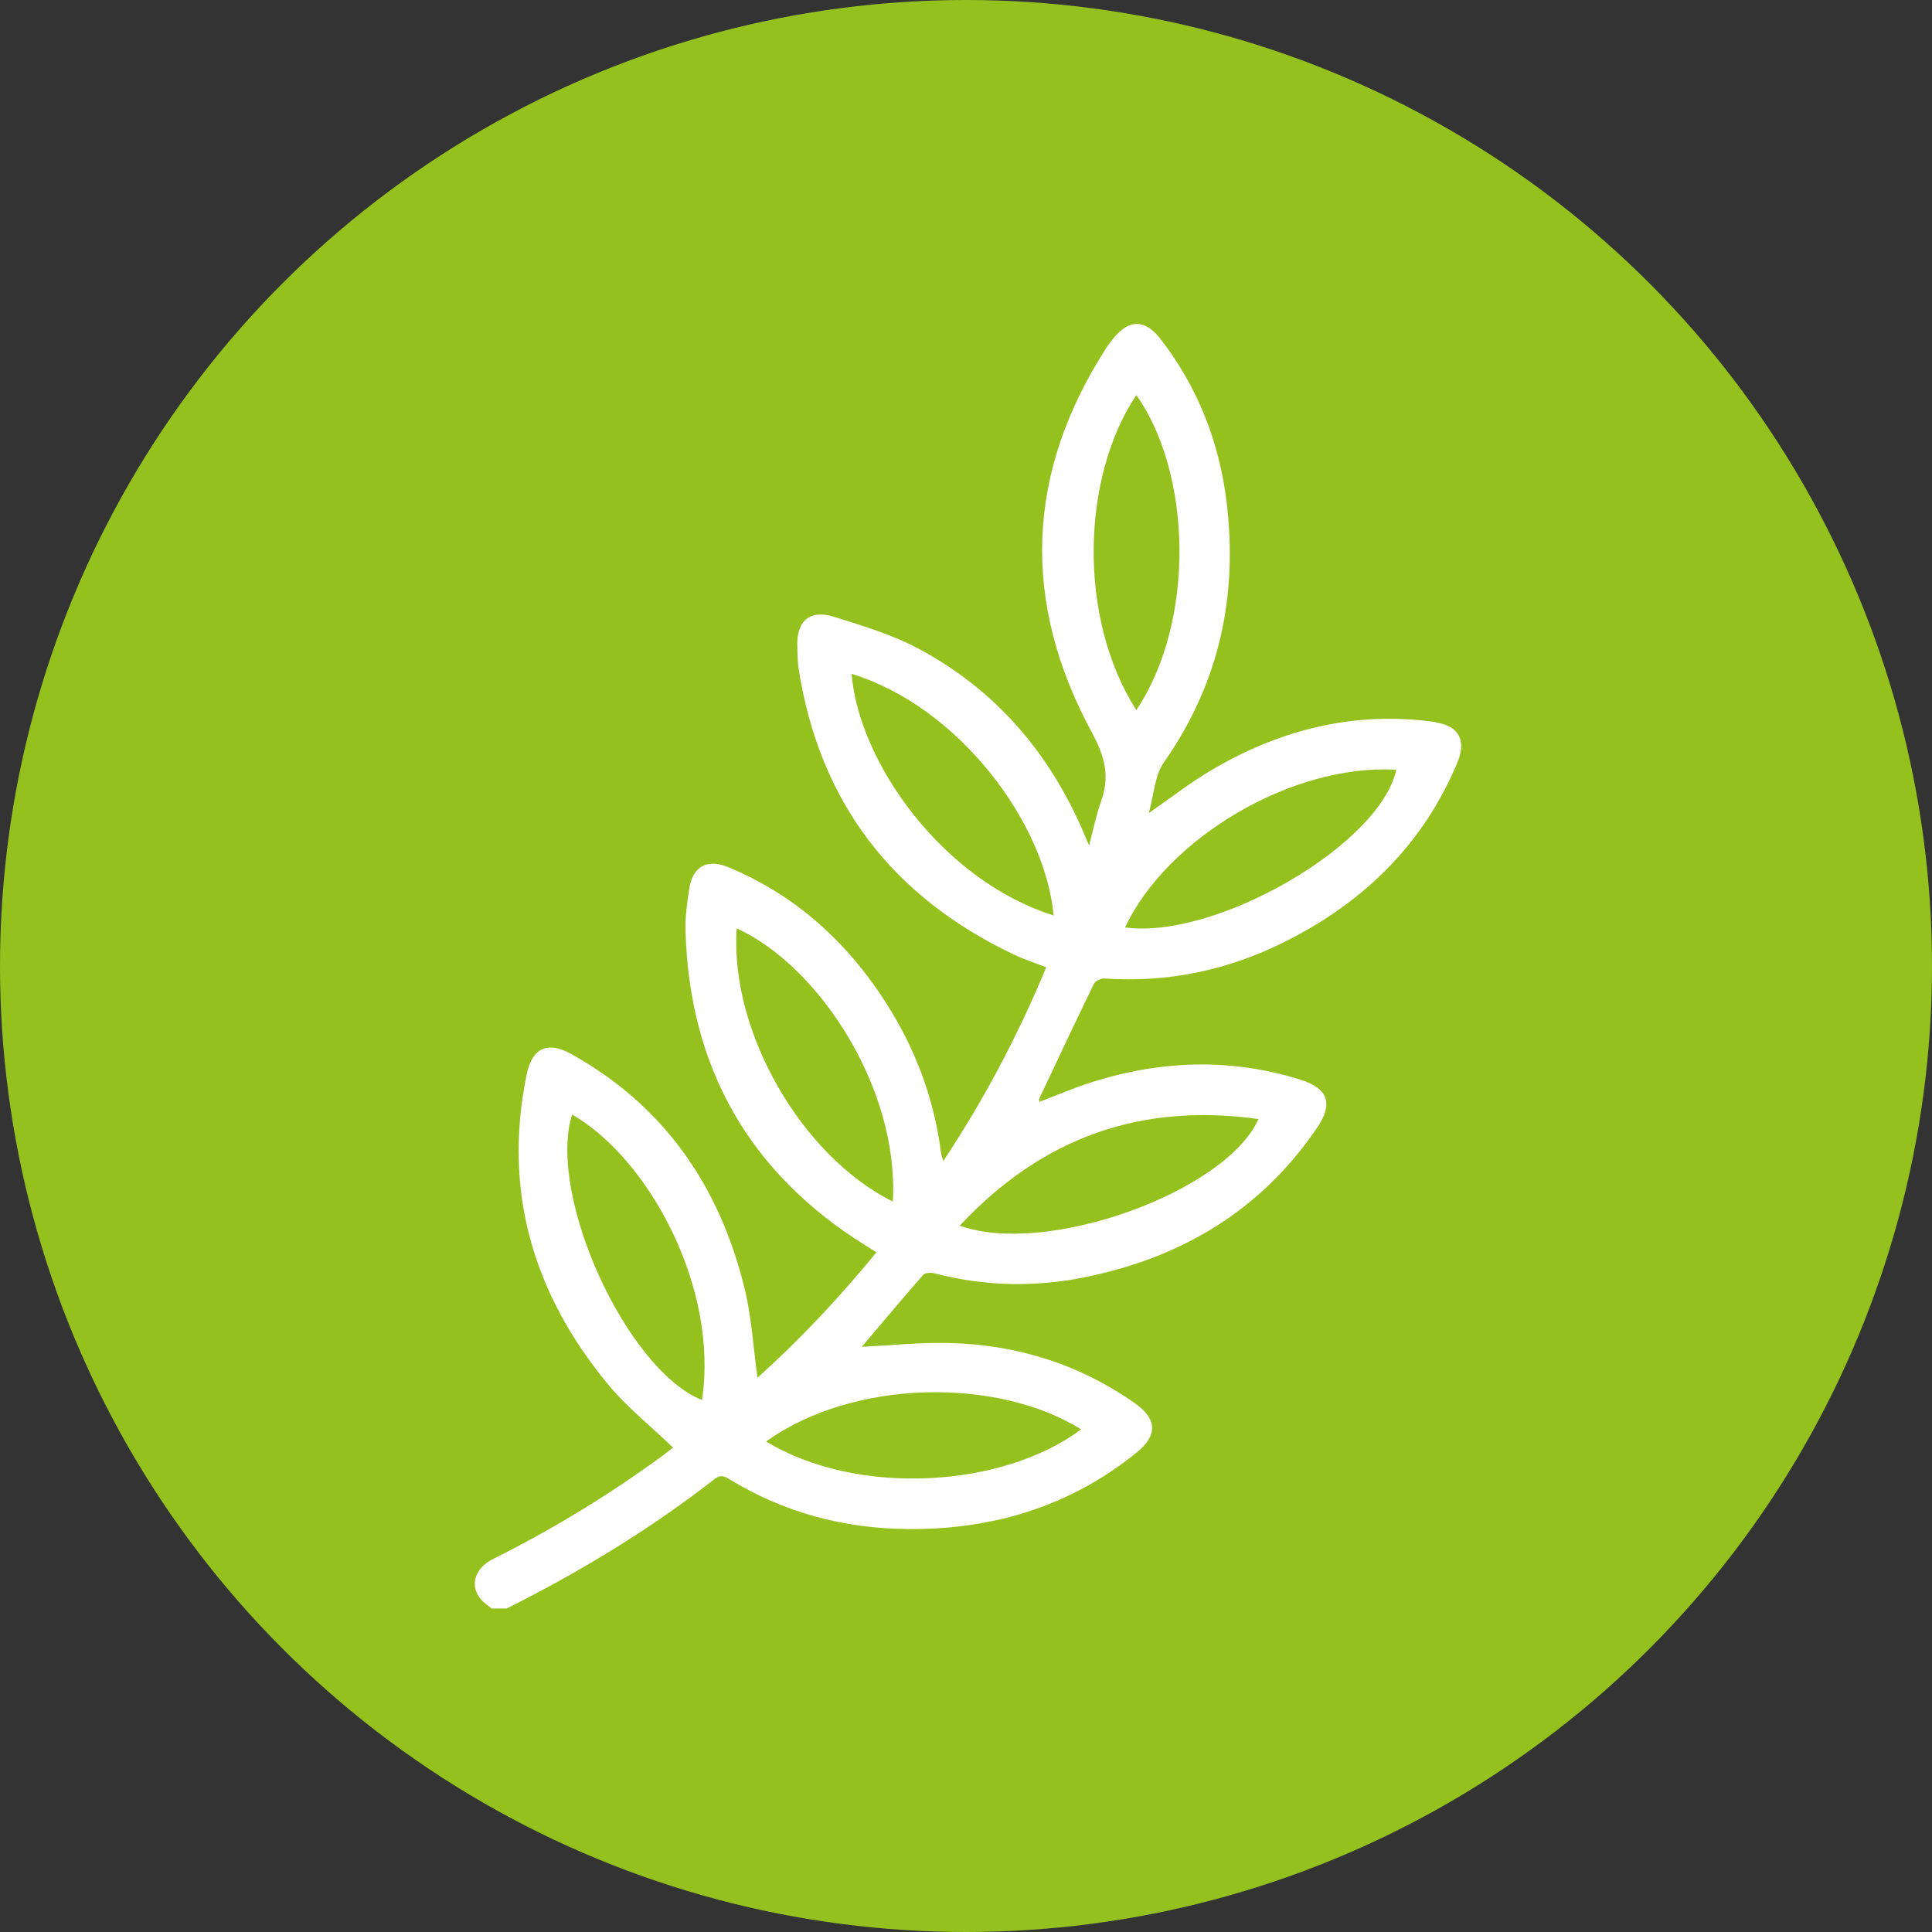
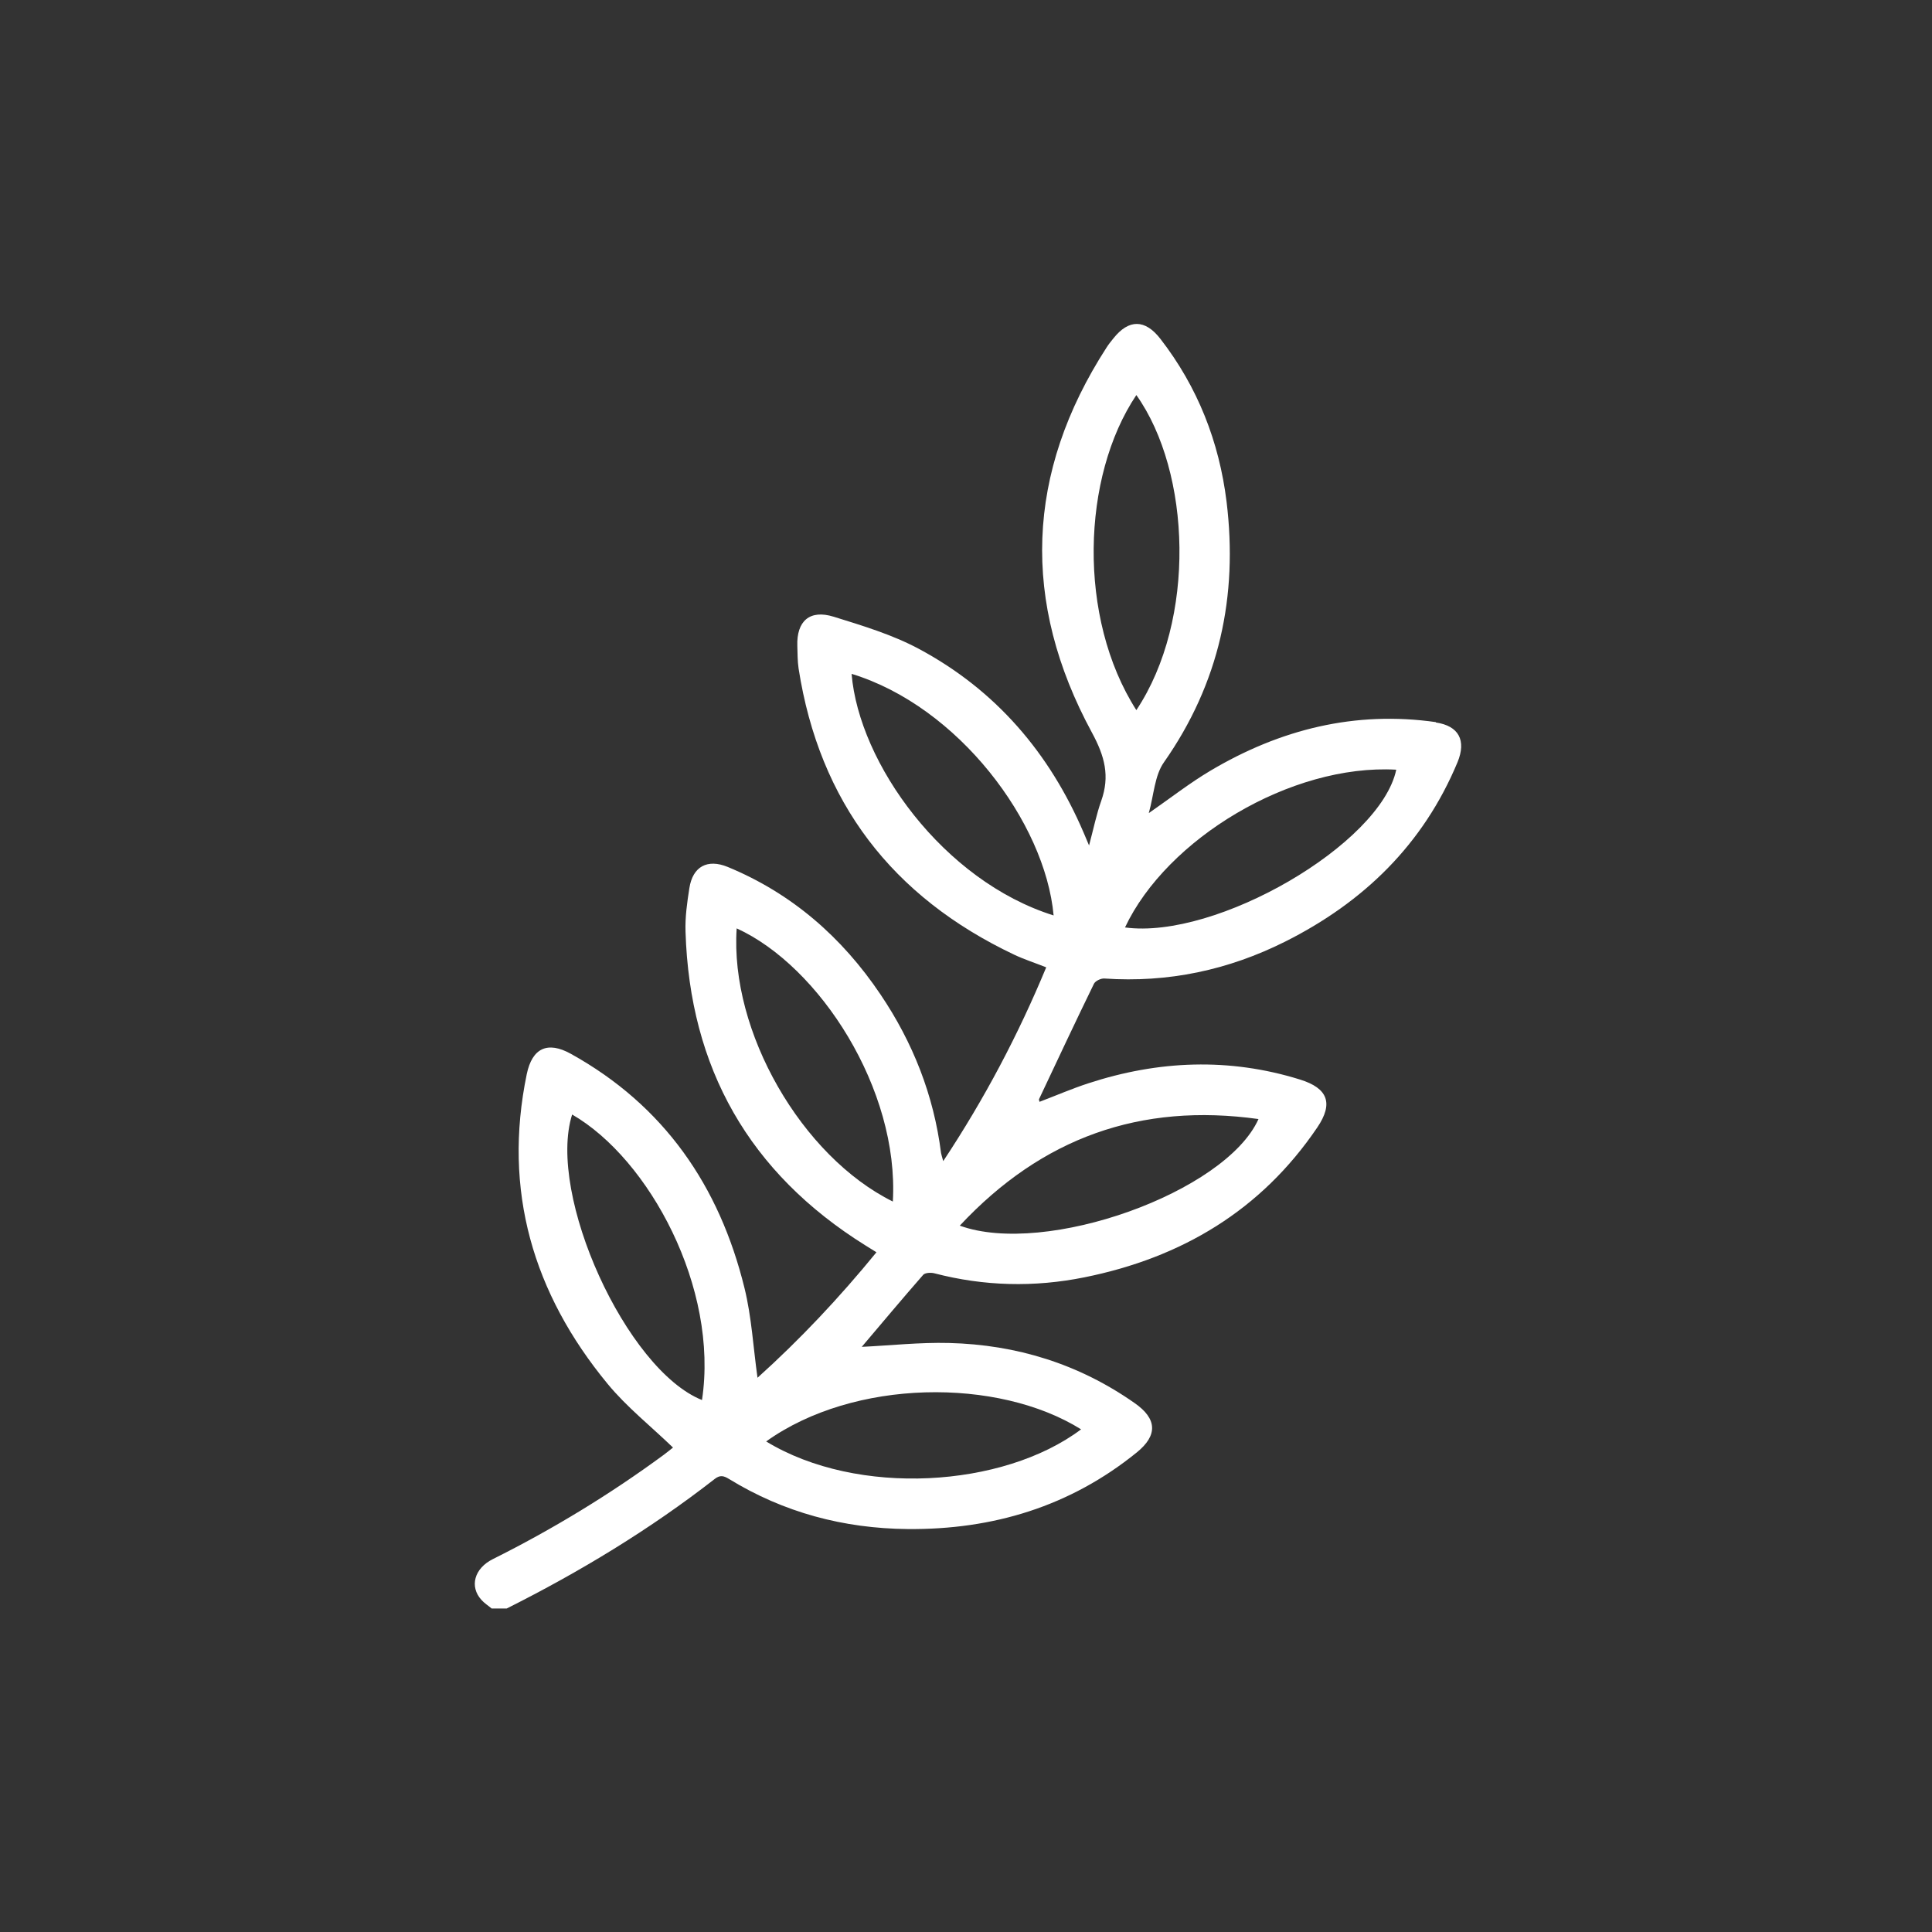
<svg xmlns="http://www.w3.org/2000/svg" id="Ebene_2" viewBox="0 0 230 230" width="70" height="70">
  <rect x="0" y="0" width="230" height="230" fill="#333333" stroke="none" />
  <defs>
    <style>.cls-1{fill:#fff;}.cls-2{fill:#95c11f;}</style>
  </defs>
  <g id="Ebene_2-2">
-     <circle class="cls-2" cx="115" cy="115" r="115" />
    <g id="Layer_1">
-       <path class="cls-1" d="M170.96,85.97c-9.66-1.38-18.57,.86-26.86,5.78-2.46,1.46-4.73,3.24-7.34,5.05,.61-2.17,.69-4.48,1.81-6.06,6.59-9.4,8.82-19.77,7.45-31.01-.88-7.14-3.44-13.66-7.87-19.38-1.83-2.37-3.77-2.37-5.6-.07-.28,.35-.57,.7-.81,1.08-9.65,14.94-10.17,30.32-1.75,45.85,1.54,2.84,2.15,5.19,1.11,8.13-.57,1.6-.91,3.29-1.45,5.31-.33-.79-.48-1.15-.64-1.51-4.07-9.52-10.48-17-19.63-21.9-3.16-1.69-6.69-2.75-10.13-3.82-2.86-.89-4.43,.52-4.33,3.48,.03,.89,.02,1.8,.15,2.68,2.48,15.93,11.16,27.19,25.66,34.07,1.2,.57,2.49,.98,3.82,1.51-3.33,8.02-7.33,15.63-12.26,23.07-.14-.52-.22-.74-.26-.96-.87-6.89-3.35-13.17-7.22-18.9-4.58-6.8-10.54-12.01-18.17-15.16-2.43-1-4.17-.05-4.57,2.51-.27,1.71-.52,3.47-.46,5.19,.5,16.24,7.59,28.72,21.41,37.35,.4,.25,.82,.5,1.32,.82-4.44,5.44-9.14,10.42-14.16,14.94-.51-3.63-.7-7.23-1.55-10.68-2.98-12.14-9.56-21.73-20.68-27.89-2.76-1.53-4.59-.69-5.24,2.42-2.87,13.86,.75,26.11,9.62,36.87,2.28,2.77,5.15,5.04,7.79,7.59-.27,.21-.68,.55-1.11,.87-6.42,4.72-13.21,8.85-20.34,12.41-2.21,1.1-2.8,3.27-1.36,4.85,.35,.4,.82,.69,1.22,1.03h1.79c8.73-4.38,17.05-9.41,24.76-15.42,.65-.51,1.09-.38,1.71,0,6.52,4,13.65,5.89,21.27,5.96,10.13,.09,19.33-2.68,27.28-9.13,2.5-2.03,2.42-4-.27-5.87-6.62-4.65-14.05-6.95-22.09-7.15-3.49-.09-6.99,.3-10.39,.46,2.35-2.77,4.8-5.7,7.31-8.57,.22-.26,.92-.29,1.32-.19,5.93,1.55,11.91,1.69,17.89,.48,11.55-2.33,21.02-7.96,27.71-17.84,1.94-2.86,1.27-4.67-2.05-5.7-8.45-2.63-16.87-2.28-25.22,.45-1.96,.64-3.85,1.46-5.8,2.2-.03-.16-.09-.27-.05-.33,2.16-4.58,4.31-9.17,6.53-13.72,.16-.34,.83-.66,1.24-.63,7.59,.52,14.75-1,21.52-4.39,9.35-4.69,16.45-11.58,20.52-21.35,1.08-2.61,.15-4.34-2.58-4.74v-.02Zm-87.39,80.7c-9.01-3.61-18.48-24.42-15.46-33.99,9.19,5.3,17.48,20.68,15.46,33.99Zm45.13,3.49c-9.26,6.96-26.62,8.06-37.49,1.44,10.42-7.46,27.56-7.64,37.49-1.44Zm-22.41-27.12c-10.84-5.37-19.42-20.22-18.59-32.52,9.86,4.49,19.36,19.16,18.59,32.52Zm43.53-9.82c-3.91,8.72-25.34,16.41-35.56,12.69,9.79-10.48,21.51-14.65,35.56-12.69Zm-48.44-53c12.7,3.88,23.04,17.66,24.05,28.76-13.12-4.11-23.17-18.11-24.05-28.76Zm33.9-33.19c6.52,9.18,7.16,26.74,0,37.51-7.03-11-6.52-27.79,0-37.51Zm-1.35,63.38c4.96-10.54,19.75-19.49,32.29-18.78-1.86,8.87-21.42,20.25-32.29,18.78Z" />
+       <path class="cls-1" d="M170.96,85.97c-9.66-1.38-18.57,.86-26.86,5.78-2.46,1.46-4.73,3.24-7.34,5.05,.61-2.17,.69-4.48,1.81-6.06,6.59-9.4,8.82-19.77,7.45-31.01-.88-7.14-3.44-13.66-7.87-19.38-1.83-2.37-3.77-2.37-5.6-.07-.28,.35-.57,.7-.81,1.08-9.65,14.94-10.17,30.32-1.75,45.85,1.54,2.84,2.15,5.19,1.11,8.13-.57,1.6-.91,3.29-1.45,5.31-.33-.79-.48-1.15-.64-1.51-4.07-9.52-10.48-17-19.63-21.9-3.16-1.69-6.69-2.75-10.13-3.82-2.86-.89-4.43,.52-4.33,3.48,.03,.89,.02,1.8,.15,2.68,2.48,15.93,11.16,27.19,25.66,34.07,1.2,.57,2.49,.98,3.82,1.51-3.33,8.02-7.33,15.63-12.26,23.07-.14-.52-.22-.74-.26-.96-.87-6.89-3.35-13.17-7.22-18.9-4.58-6.8-10.54-12.01-18.17-15.16-2.43-1-4.17-.05-4.57,2.51-.27,1.71-.52,3.47-.46,5.19,.5,16.24,7.59,28.72,21.41,37.35,.4,.25,.82,.5,1.32,.82-4.44,5.44-9.14,10.42-14.16,14.94-.51-3.63-.7-7.23-1.55-10.68-2.98-12.14-9.56-21.73-20.68-27.89-2.76-1.53-4.59-.69-5.24,2.42-2.87,13.86,.75,26.11,9.62,36.87,2.28,2.77,5.15,5.04,7.79,7.59-.27,.21-.68,.55-1.11,.87-6.42,4.72-13.21,8.85-20.34,12.41-2.21,1.1-2.8,3.27-1.36,4.85,.35,.4,.82,.69,1.22,1.03h1.79c8.73-4.38,17.05-9.41,24.76-15.42,.65-.51,1.09-.38,1.71,0,6.52,4,13.65,5.89,21.27,5.96,10.13,.09,19.33-2.68,27.28-9.13,2.5-2.03,2.42-4-.27-5.87-6.62-4.65-14.05-6.95-22.09-7.15-3.49-.09-6.99,.3-10.39,.46,2.35-2.77,4.8-5.7,7.31-8.57,.22-.26,.92-.29,1.32-.19,5.93,1.55,11.91,1.69,17.89,.48,11.55-2.33,21.02-7.96,27.71-17.84,1.94-2.86,1.27-4.67-2.05-5.7-8.45-2.63-16.87-2.28-25.22,.45-1.96,.64-3.85,1.46-5.8,2.2-.03-.16-.09-.27-.05-.33,2.16-4.58,4.31-9.17,6.53-13.72,.16-.34,.83-.66,1.24-.63,7.59,.52,14.75-1,21.52-4.39,9.35-4.69,16.45-11.58,20.52-21.35,1.08-2.61,.15-4.34-2.58-4.74v-.02Zm-87.39,80.7c-9.01-3.61-18.48-24.42-15.46-33.99,9.19,5.3,17.48,20.68,15.46,33.99Zm45.13,3.49c-9.26,6.96-26.62,8.06-37.49,1.44,10.42-7.46,27.56-7.64,37.49-1.44Zm-22.41-27.12c-10.84-5.37-19.42-20.22-18.59-32.52,9.86,4.49,19.36,19.16,18.59,32.52Zm43.53-9.82c-3.91,8.72-25.34,16.41-35.56,12.69,9.79-10.48,21.51-14.65,35.56-12.69Zm-48.44-53c12.7,3.88,23.04,17.66,24.05,28.76-13.12-4.11-23.17-18.11-24.05-28.76m33.9-33.19c6.52,9.18,7.16,26.74,0,37.51-7.03-11-6.52-27.79,0-37.51Zm-1.35,63.38c4.96-10.54,19.75-19.49,32.29-18.78-1.86,8.87-21.42,20.25-32.29,18.78Z" />
    </g>
  </g>
</svg>